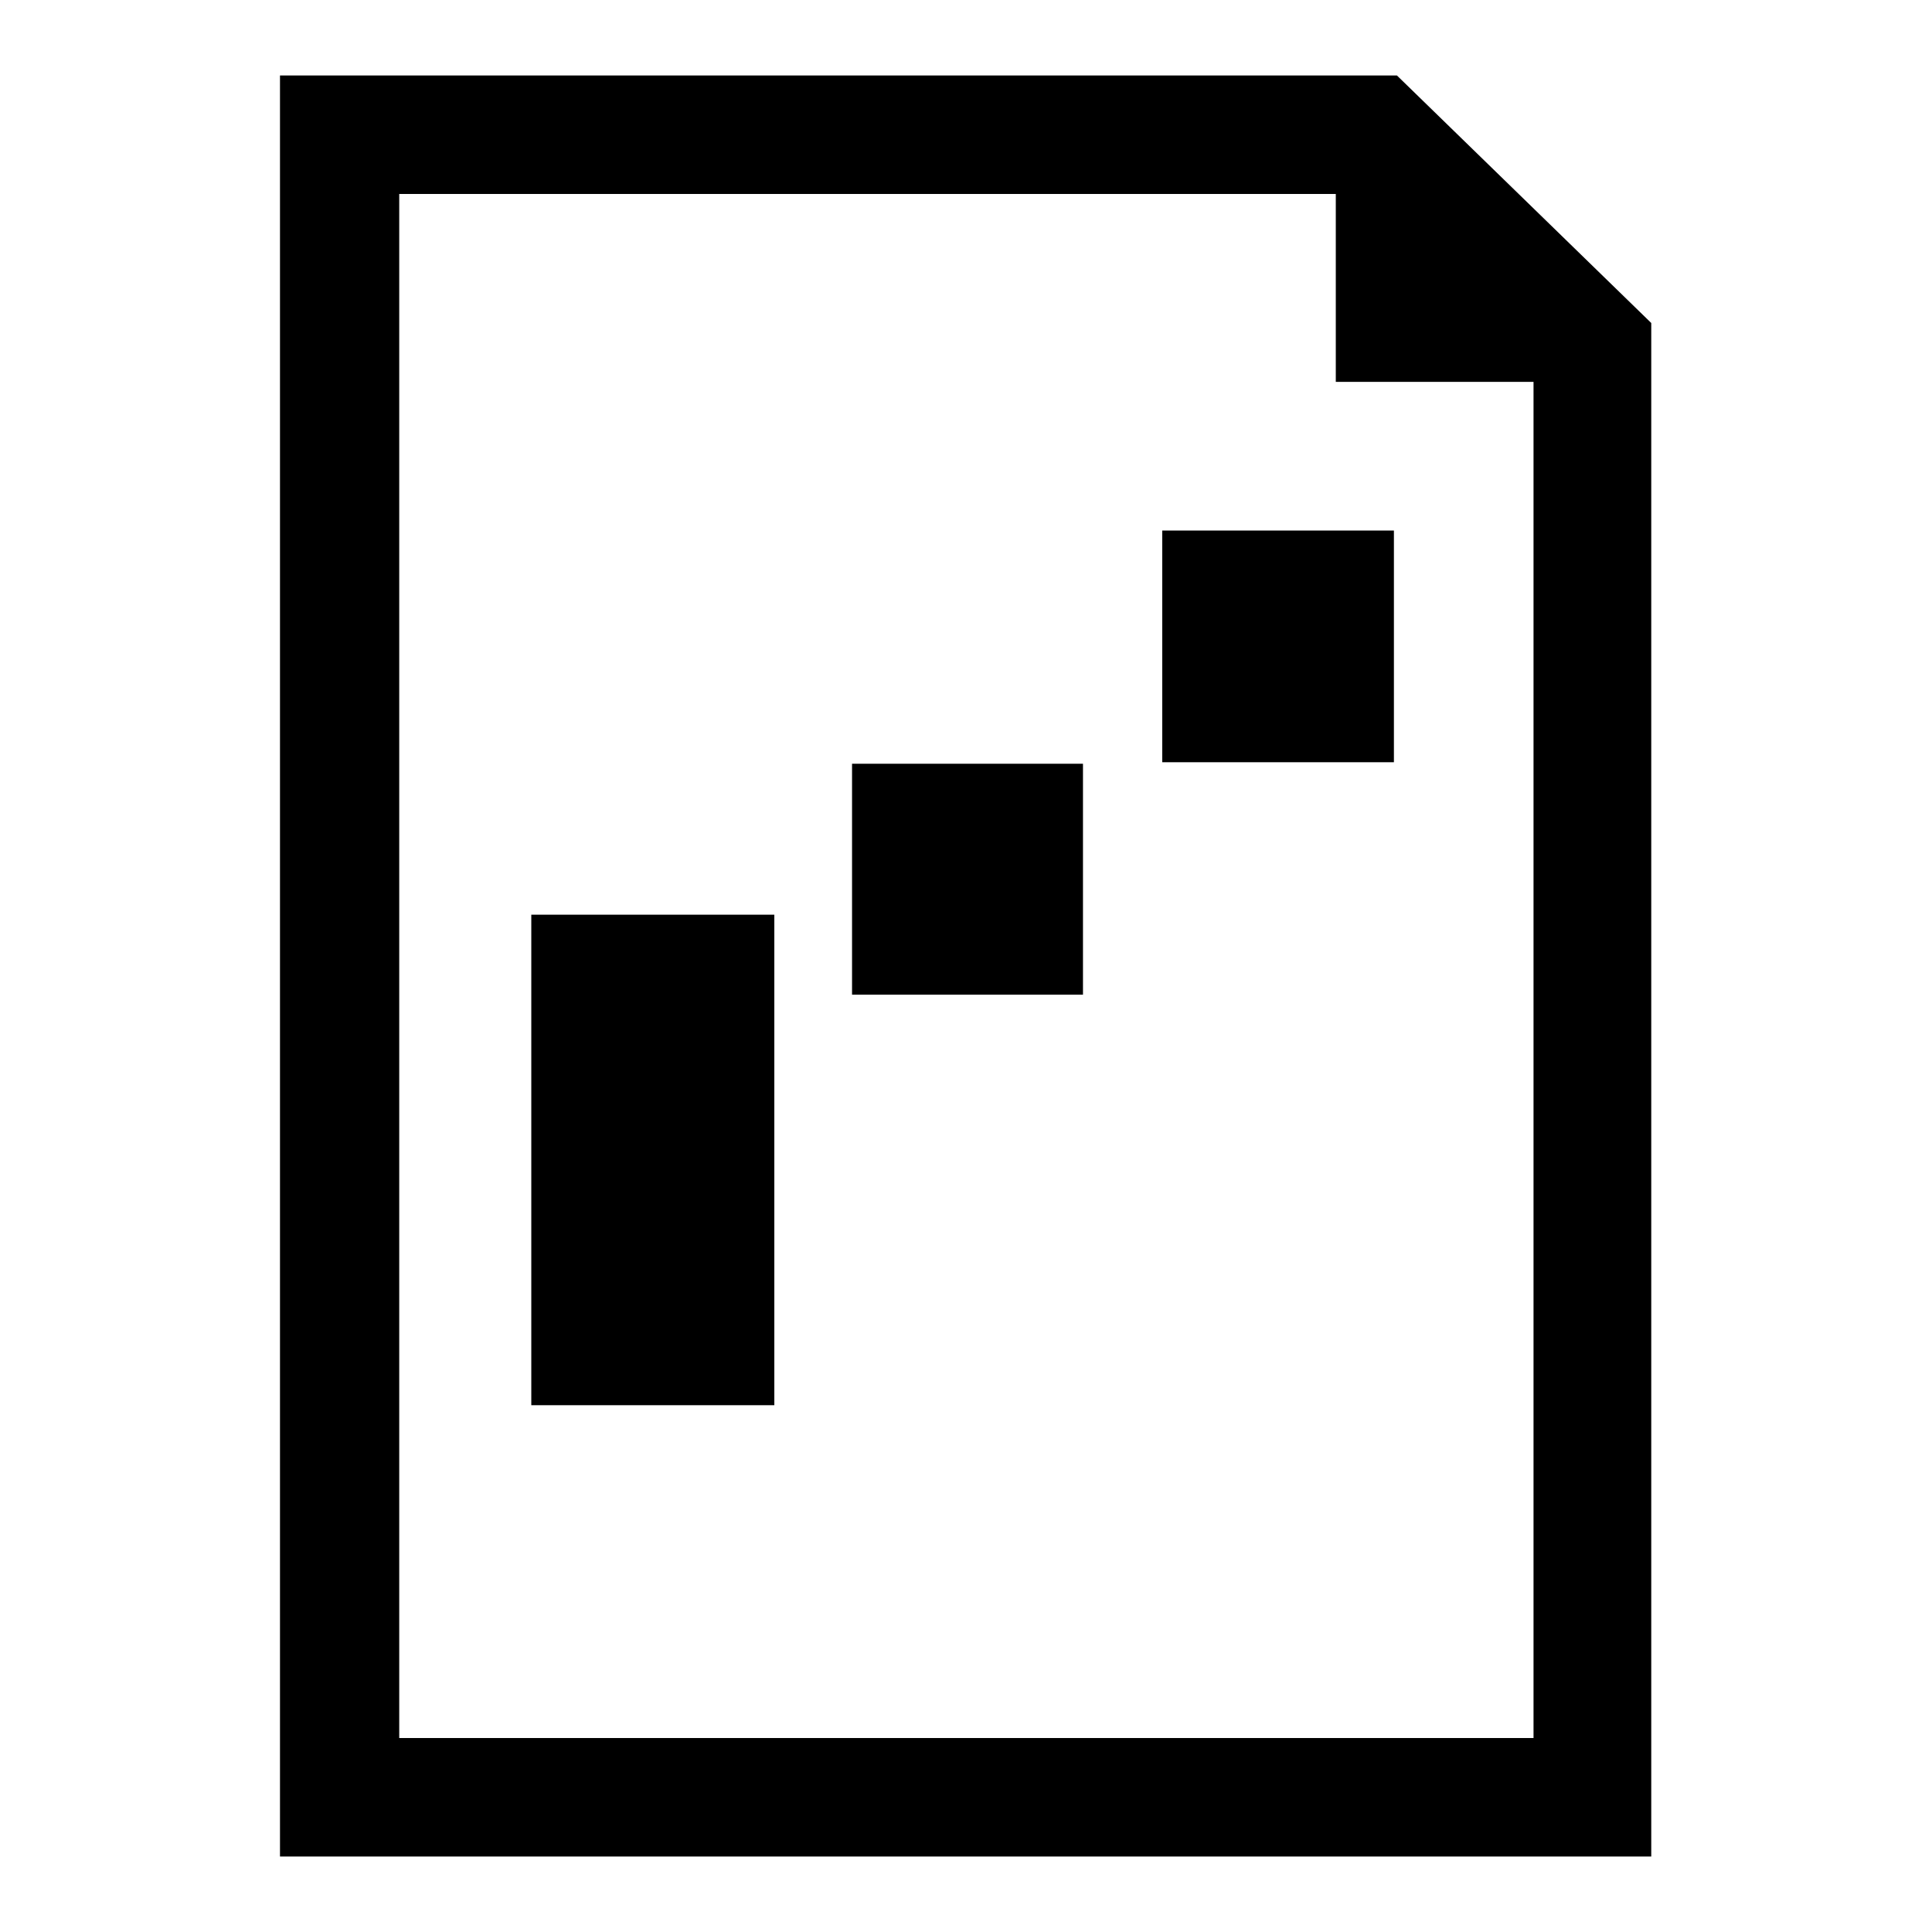
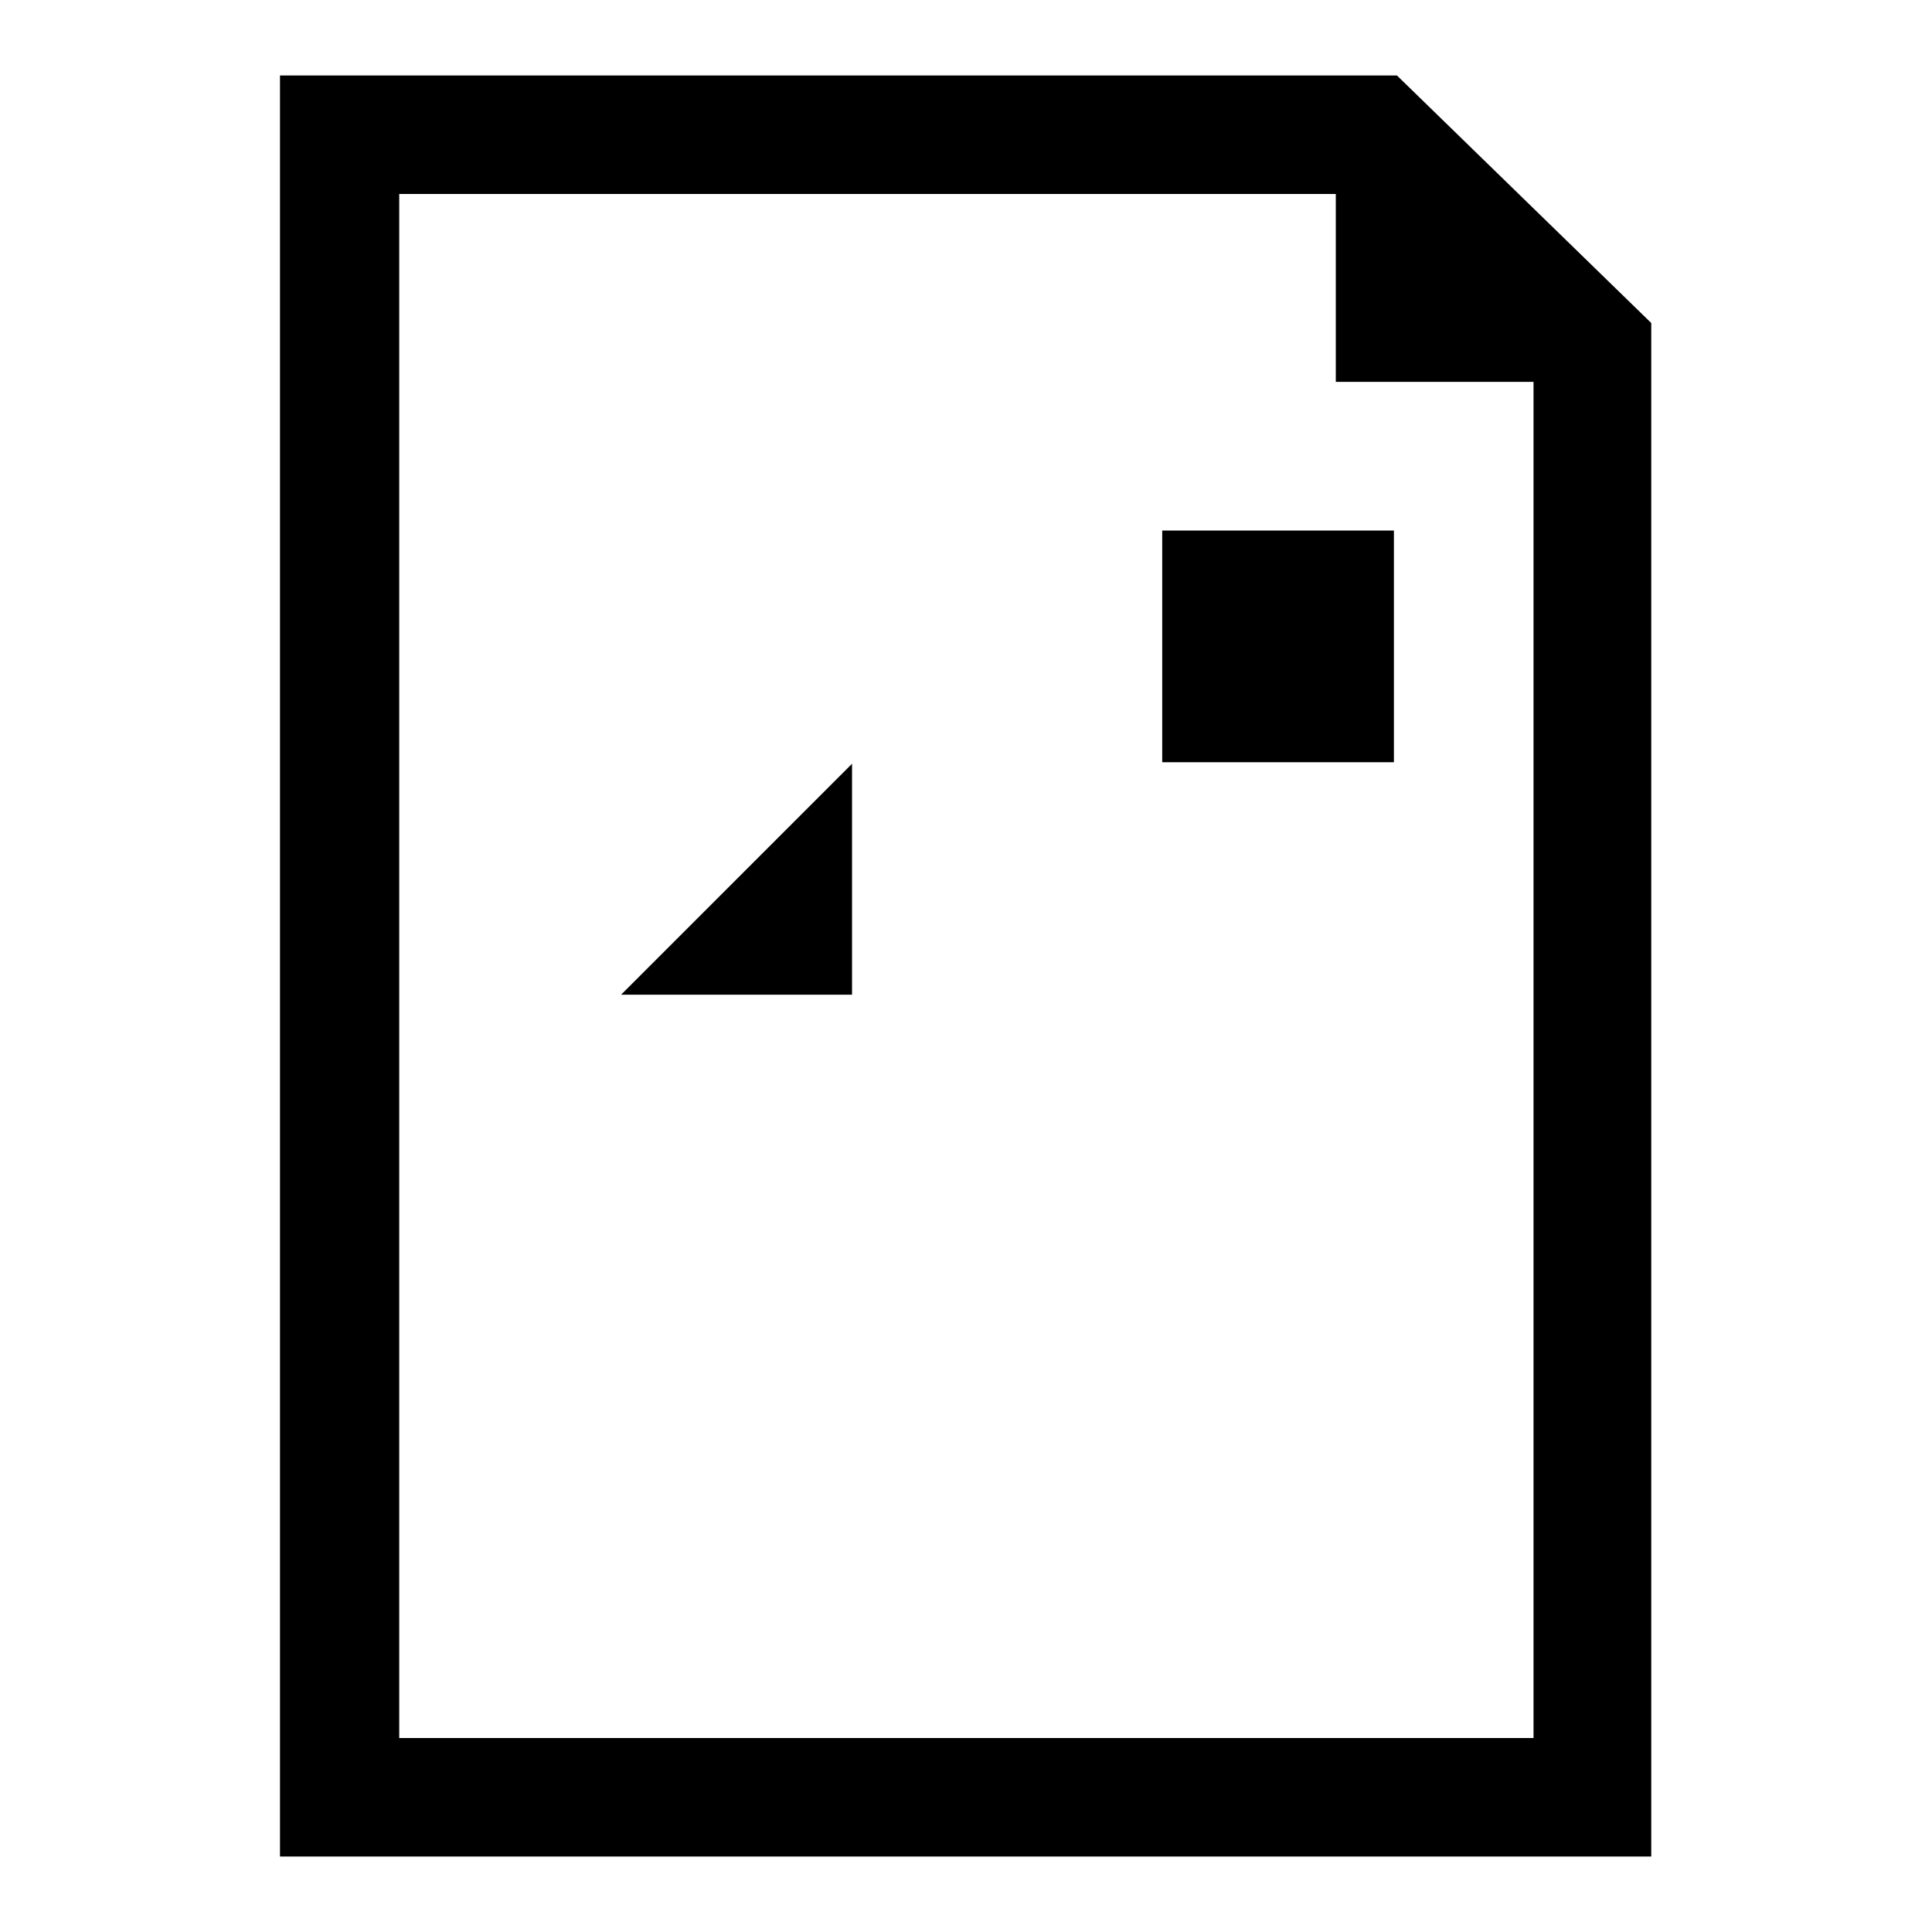
<svg xmlns="http://www.w3.org/2000/svg" version="1.1" x="0px" y="0px" viewBox="0 0 256 256" enable-background="new 0 0 256 256" xml:space="preserve">
  <g>
    <g>
      <g>
        <g id="_x36_0_73_">
          <g>
            <path fill="#000000" d="M185.1,10h-148v236h181.7V42.8L185.1,10z M203.2,230.3H52.9V25.7H177v24.9h26.2V230.3z" />
            <path fill="#000000" d="M154 70.3h30.7v30.7h-30.7z" />
-             <path fill="#000000" d="M112.9 101.2h30.6v30.6h-30.6z" />
-             <path fill="#000000" d="M70.4,186.2h32.2v-8.1c0-15.3,0-30.5,0-45.8v-11.1H70.4V186.2z" />
+             <path fill="#000000" d="M112.9 101.2v30.6h-30.6z" />
          </g>
        </g>
      </g>
      <g />
      <g />
      <g />
      <g />
      <g />
      <g />
      <g />
      <g />
      <g />
      <g />
      <g />
      <g />
      <g />
      <g />
      <g />
    </g>
  </g>
</svg>